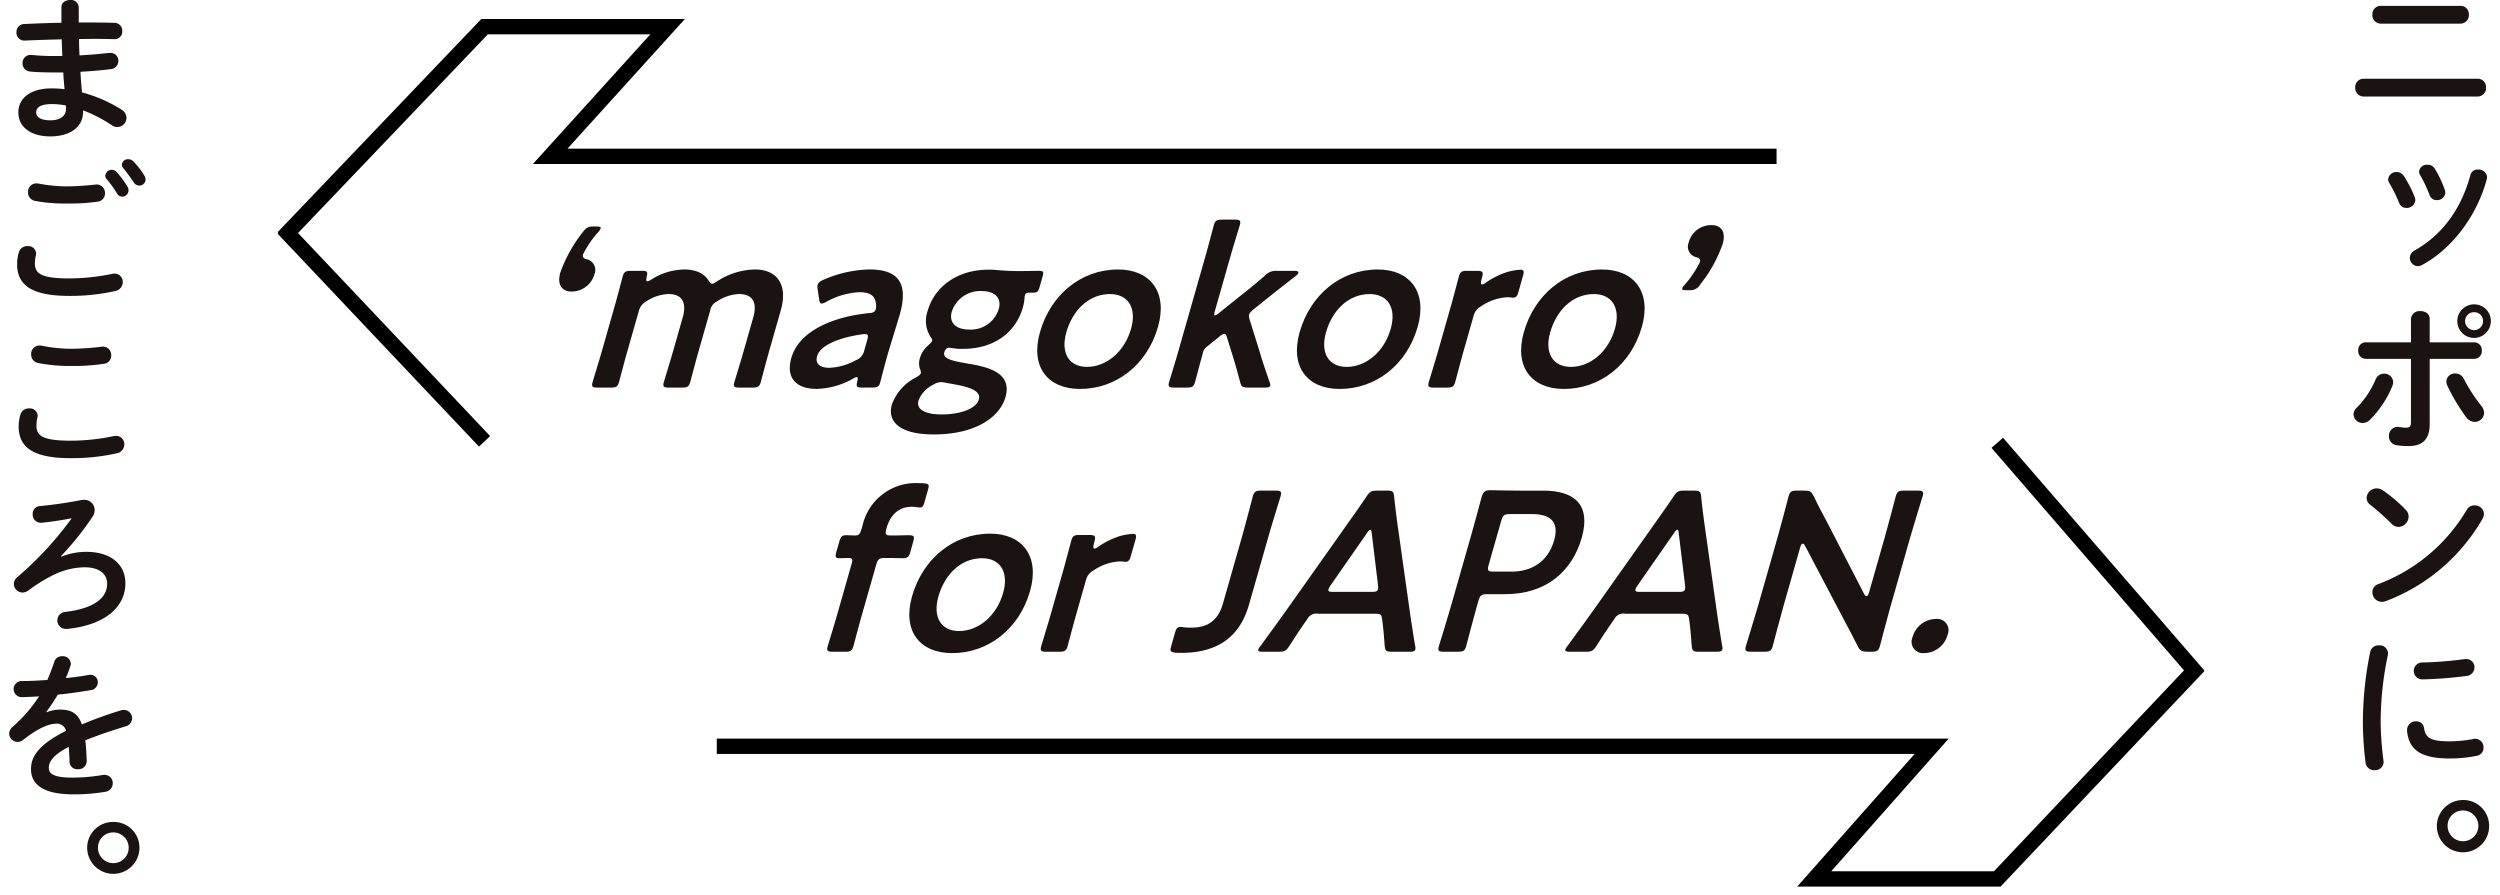
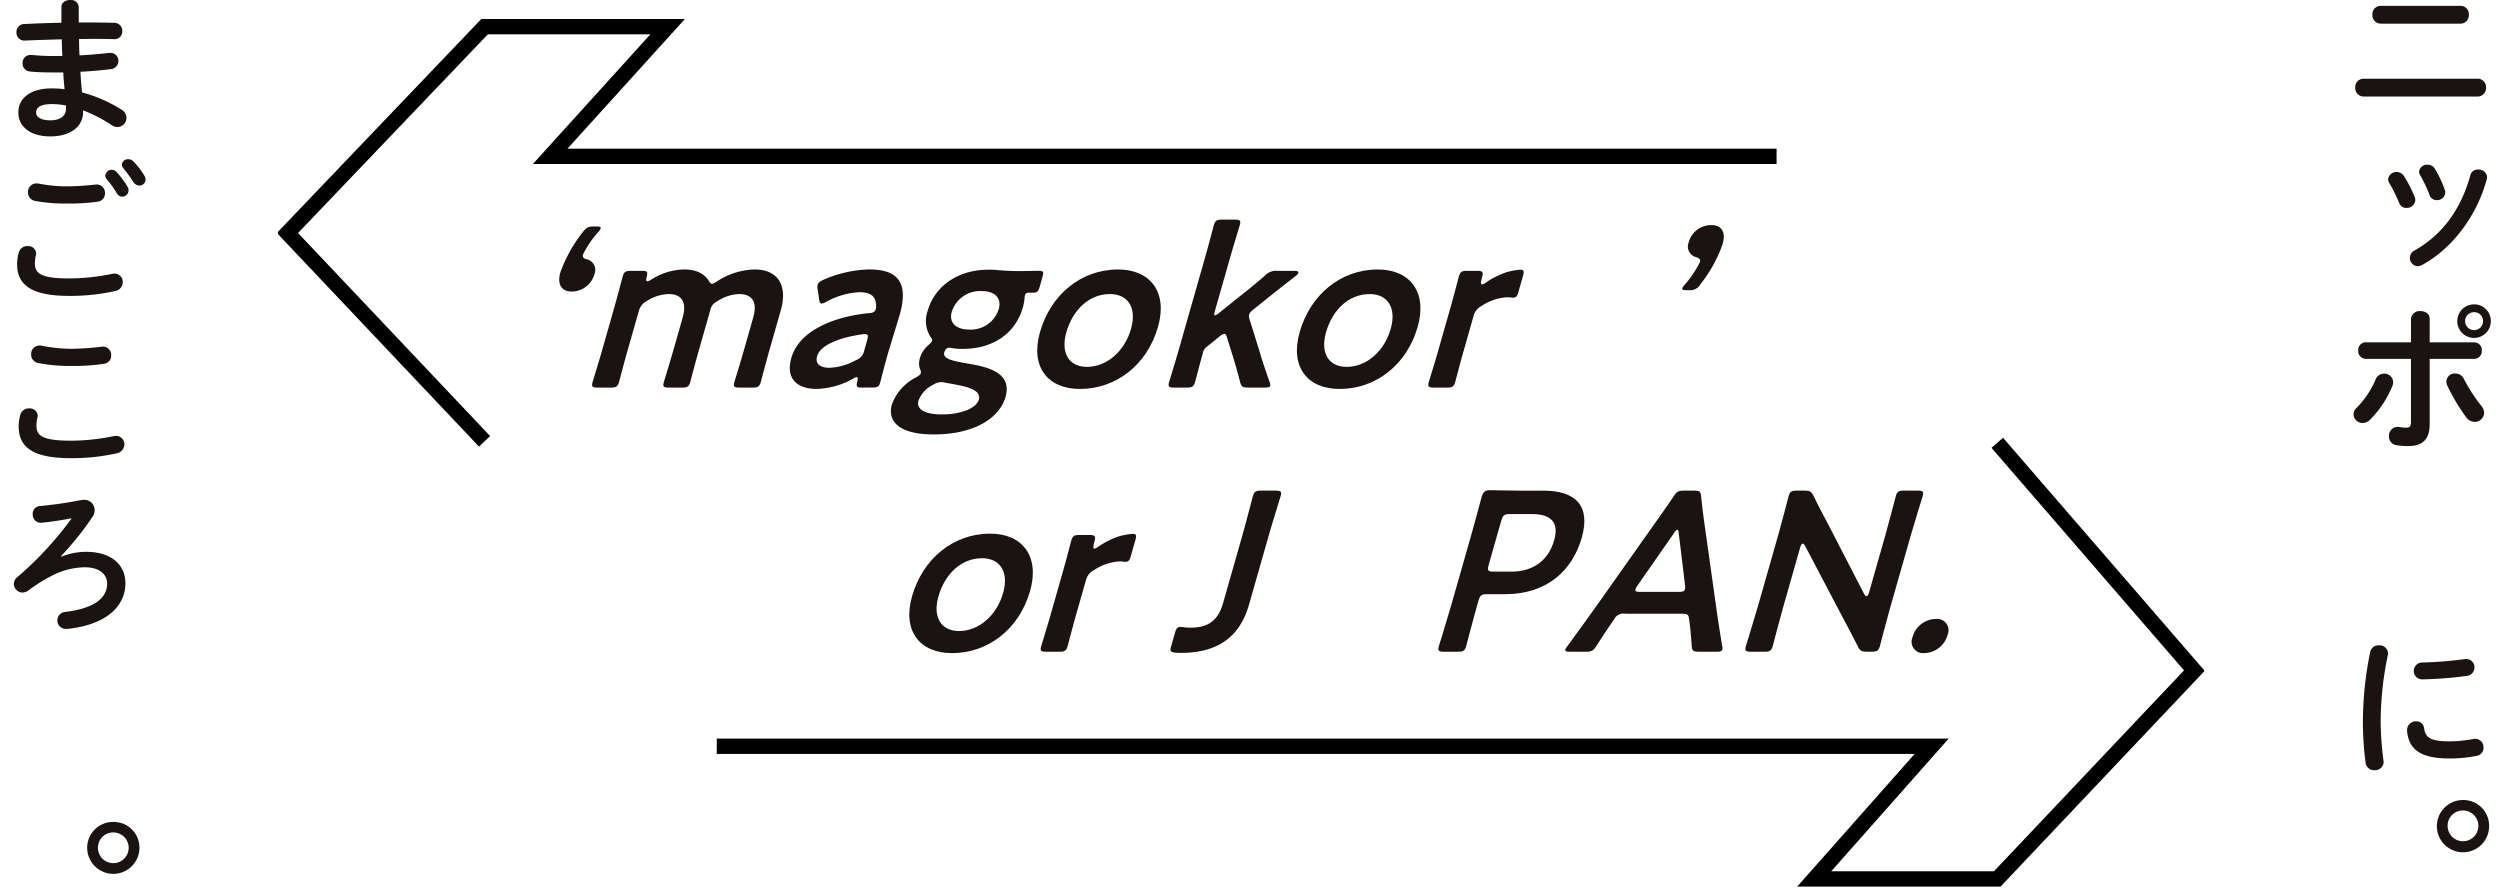
<svg xmlns="http://www.w3.org/2000/svg" width="489.379" height="175.156" viewBox="0 0 489.379 175.156">
  <g id="グループ_1507" data-name="グループ 1507" transform="translate(-439.668 -237.344)">
    <g id="グループ_1165" data-name="グループ 1165" transform="translate(30.319 24.385)">
      <path id="パス_1342" data-name="パス 1342" d="M12.8,4.4h1.955c1.772,0,3.452.031,5.01.061a1.562,1.562,0,0,1,1.558,1.65,1.487,1.487,0,0,1-1.558,1.556c-1.191-.028-2.505-.059-3.88-.059-.978,0-1.986.031-3.024.031q0,1.6.092,3.208c2.016-.122,3.971-.275,5.743-.489h.244a1.523,1.523,0,0,1,1.619,1.558,1.613,1.613,0,0,1-1.5,1.619c-1.863.244-3.88.4-5.926.519.061,1.347.183,2.688.305,4.032a28.1,28.1,0,0,1,7.668,3.33,1.957,1.957,0,0,1,1.039,1.65,1.8,1.8,0,0,1-2.841,1.466A28.519,28.519,0,0,0,13.657,21.6v.214c0,3.3-2.872,4.888-6.415,4.888C3.362,26.7.979,24.836.979,22c0-2.658,2.2-4.7,6.568-4.7a23.5,23.5,0,0,1,2.474.153c-.092-1.1-.214-2.2-.244-3.269H8.036c-1.833,0-3.7-.061-4.766-.183A1.585,1.585,0,0,1,1.8,12.372a1.549,1.549,0,0,1,1.527-1.619h.211a42.246,42.246,0,0,0,4.4.214h1.65C9.533,9.867,9.5,8.8,9.472,7.7c-2.6.061-5.132.153-7.271.244A1.531,1.531,0,0,1,.61,6.324,1.545,1.545,0,0,1,2.14,4.7c2.136-.092,4.674-.214,7.271-.244V1.375C9.41.458,10.266,0,11.121,0A1.506,1.506,0,0,1,12.8,1.375ZM10.3,21.323v-.672a14.221,14.221,0,0,0-2.749-.275c-2.385,0-3.085.733-3.085,1.65,0,.825.792,1.527,2.78,1.527,2.047,0,3.055-.947,3.055-2.23" transform="translate(411.963 212.959)" fill="#1a1311" />
      <path id="パス_1343" data-name="パス 1343" d="M.663,33.789A8.3,8.3,0,0,1,1,31.5,1.685,1.685,0,0,1,2.71,30.276a1.533,1.533,0,0,1,1.68,1.408,2.373,2.373,0,0,1-.061.425,6.544,6.544,0,0,0-.183,1.53c0,1.922,1.039,2.963,6.751,2.963a41.982,41.982,0,0,0,8.34-.886,3.068,3.068,0,0,1,.489-.063,1.624,1.624,0,0,1,1.619,1.68,1.78,1.78,0,0,1-1.5,1.741,40.231,40.231,0,0,1-8.951.949C3.535,40.023.663,37.946.663,33.789m9.806-15.211c1.925,0,3.971-.186,5.468-.338.092,0,.183-.031.275-.031a1.636,1.636,0,0,1,1.65,1.711,1.6,1.6,0,0,1-1.375,1.65,37.988,37.988,0,0,1-5.988.367,31.486,31.486,0,0,1-6.354-.517A1.657,1.657,0,0,1,2.8,19.736,1.635,1.635,0,0,1,4.421,18a1.884,1.884,0,0,1,.4.028,29.3,29.3,0,0,0,5.652.552m7.454-2.11a1.247,1.247,0,0,1,1.283-1.13,1.225,1.225,0,0,1,.916.428,16.313,16.313,0,0,1,2.138,2.872,1.353,1.353,0,0,1,.214.736,1.251,1.251,0,0,1-1.253,1.22,1.208,1.208,0,0,1-1.039-.672,19.252,19.252,0,0,0-2.016-2.78,1.018,1.018,0,0,1-.244-.672m3.238-2.138a1.19,1.19,0,0,1,1.253-1.069,1.407,1.407,0,0,1,1.008.43,15.286,15.286,0,0,1,2.108,2.717,1.643,1.643,0,0,1,.275.825,1.2,1.2,0,0,1-1.222,1.191,1.382,1.382,0,0,1-1.13-.672A33.709,33.709,0,0,0,21.436,15a1.063,1.063,0,0,1-.275-.672" transform="translate(412.035 230.859)" fill="#1a1311" />
      <path id="パス_1344" data-name="パス 1344" d="M.793,44.606a8.315,8.315,0,0,1,.336-2.291A1.685,1.685,0,0,1,2.84,41.093a1.531,1.531,0,0,1,1.68,1.4,2.39,2.39,0,0,1-.061.43,6.525,6.525,0,0,0-.183,1.527c0,1.925,1.039,2.963,6.751,2.963a41.809,41.809,0,0,0,8.34-.886,3.045,3.045,0,0,1,.489-.061,1.622,1.622,0,0,1,1.619,1.68,1.784,1.784,0,0,1-1.5,1.741,40.238,40.238,0,0,1-8.951.947C3.665,50.838.793,48.761.793,44.606M11.21,29.424a54.639,54.639,0,0,0,5.774-.4c.092,0,.183-.033.275-.033a1.637,1.637,0,0,1,1.65,1.713,1.6,1.6,0,0,1-1.375,1.65,39.188,39.188,0,0,1-6.293.428,32.378,32.378,0,0,1-6.66-.58,1.656,1.656,0,0,1-1.344-1.68,1.637,1.637,0,0,1,1.619-1.741,1.883,1.883,0,0,1,.4.028,29.62,29.62,0,0,0,5.957.613" transform="translate(412.21 251.812)" fill="#1a1311" />
      <path id="パス_1345" data-name="パス 1345" d="M9.677,52.759a13.361,13.361,0,0,1,4.827-.947c5.377,0,7.729,2.872,7.729,6.14,0,4.643-3.941,8.187-11.395,8.953h-.214a1.668,1.668,0,0,1-.153-3.332c6.171-.733,8.187-3.055,8.187-5.529,0-1.711-1.314-3.208-4.43-3.208a14.4,14.4,0,0,0-6.14,1.527,31.4,31.4,0,0,0-4.827,2.994,2.1,2.1,0,0,1-1.161.428A1.743,1.743,0,0,1,.39,58.1a1.791,1.791,0,0,1,.733-1.377,66.619,66.619,0,0,0,10.6-11.484c-1.711.334-3.6.642-5.926.886H5.614a1.585,1.585,0,0,1-1.527-1.68,1.488,1.488,0,0,1,1.375-1.589c2.413-.216,5.377-.642,8.034-1.161a3.845,3.845,0,0,1,.58-.061,2.019,2.019,0,0,1,2.138,1.983,2.329,2.329,0,0,1-.428,1.346,57.707,57.707,0,0,1-6.171,7.7Z" transform="translate(411.666 269.168)" fill="#1a1311" />
-       <path id="パス_1346" data-name="パス 1346" d="M7.332,65.632a7.316,7.316,0,0,1,2.627-.519c2.108,0,3.483.644,4.277,2.9a78.359,78.359,0,0,1,7.637-2.749,2.191,2.191,0,0,1,.611-.092,1.629,1.629,0,0,1,.367,3.205c-2.658.8-5.377,1.711-7.943,2.752.153,1.128.214,2.474.275,4.061a1.6,1.6,0,0,1-1.741,1.589,1.486,1.486,0,0,1-1.619-1.405c-.031-1.161-.092-2.138-.153-2.961-3.177,1.617-3.91,2.991-3.91,4.124,0,1.189,1.1,1.892,4.613,1.892a36.123,36.123,0,0,0,5.926-.517,1.369,1.369,0,0,1,.336-.031,1.627,1.627,0,0,1,1.65,1.68,1.687,1.687,0,0,1-1.527,1.65,36.053,36.053,0,0,1-6.263.489c-5.774,0-8.218-1.925-8.218-4.921,0-2.444,1.436-4.8,6.874-7.515a1.868,1.868,0,0,0-2.138-1.375c-1.13,0-3.36.825-6.263,3.149a1.82,1.82,0,0,1-1.1.4A1.678,1.678,0,0,1,0,69.817a1.787,1.787,0,0,1,.7-1.344,28.763,28.763,0,0,0,5.163-5.957c-1.191.092-2.291.125-3.3.153a1.577,1.577,0,1,1,0-3.147c1.436,0,3.147-.092,4.918-.211C8,58.086,8.462,56.9,8.829,55.765a1.557,1.557,0,0,1,1.558-1.1,1.552,1.552,0,0,1,1.68,1.405,1.182,1.182,0,0,1-.061.458,24.786,24.786,0,0,1-.916,2.413c1.589-.153,3.116-.367,4.43-.609a1.384,1.384,0,0,1,.367-.033,1.427,1.427,0,0,1,1.466,1.466,1.525,1.525,0,0,1-1.344,1.527c-1.925.336-4.216.672-6.476.886C8.768,63.433,8,64.6,7.271,65.573Z" transform="translate(411.14 286.752)" fill="#1a1311" />
      <path id="パス_1347" data-name="パス 1347" d="M16.734,73.511a5.117,5.117,0,0,1-10.234,0,5.047,5.047,0,0,1,5.132-5.041,5.021,5.021,0,0,1,5.1,5.041m-8.124,0a3.008,3.008,0,1,0,3.022-2.991A2.972,2.972,0,0,0,8.61,73.511" transform="translate(419.914 305.388)" fill="#1a1311" />
      <path id="パス_1348" data-name="パス 1348" d="M220.909,15.423a1.626,1.626,0,0,1,1.65,1.741,1.642,1.642,0,0,1-1.65,1.744h-22.3a1.643,1.643,0,0,1-1.65-1.744,1.628,1.628,0,0,1,1.65-1.741Zm-3.36-14.266A1.625,1.625,0,0,1,219.2,2.9a1.641,1.641,0,0,1-1.65,1.741h-15.58a1.64,1.64,0,0,1-1.65-1.741,1.624,1.624,0,0,1,1.65-1.741Z" transform="translate(673.432 212.945)" fill="#1a1311" />
      <path id="パス_1349" data-name="パス 1349" d="M204.925,20.8a1.8,1.8,0,0,1,.092.55,1.66,1.66,0,0,1-1.741,1.5,1.452,1.452,0,0,1-1.408-.945,29.058,29.058,0,0,0-1.955-3.943,1.364,1.364,0,0,1-.214-.731,1.6,1.6,0,0,1,1.68-1.408,1.634,1.634,0,0,1,1.408.794,23.642,23.642,0,0,1,2.138,4.185M217.3,15.337a1.641,1.641,0,0,1,1.769,1.466,2.053,2.053,0,0,1-.059.4c-1.925,7.21-6.784,13.627-12.65,16.8a1.9,1.9,0,0,1-.853.247,1.618,1.618,0,0,1-1.558-1.621,1.643,1.643,0,0,1,.945-1.466c5.468-3.083,9.1-8.126,10.908-14.755a1.435,1.435,0,0,1,1.5-1.069m-6.507,4a1.771,1.771,0,0,1,.092.522,1.6,1.6,0,0,1-1.683,1.466,1.442,1.442,0,0,1-1.4-1.01,26.631,26.631,0,0,0-1.835-3.877,1.358,1.358,0,0,1-.214-.7,1.518,1.518,0,0,1,1.652-1.342,1.58,1.58,0,0,1,1.436.792,21.463,21.463,0,0,1,1.955,4.155" transform="translate(677.134 230.811)" fill="#1a1311" />
      <path id="パス_1350" data-name="パス 1350" d="M202.8,39.589a1.708,1.708,0,0,1,1.772,1.65,1.794,1.794,0,0,1-.153.764,20.209,20.209,0,0,1-4.369,6.6,2.041,2.041,0,0,1-1.436.639,1.76,1.76,0,0,1-1.8-1.65,1.8,1.8,0,0,1,.639-1.342,17.714,17.714,0,0,0,3.7-5.56,1.743,1.743,0,0,1,1.65-1.1m8.92,9.9c0,3.083-1.527,4.274-4.185,4.274a13.453,13.453,0,0,1-2.355-.181,1.7,1.7,0,0,1-1.433-1.741,1.734,1.734,0,0,1,1.711-1.835,1.37,1.37,0,0,1,.336.031,8.051,8.051,0,0,0,1.314.125c.672,0,.947-.216.947-1.1V36.687H199.2a1.5,1.5,0,0,1-1.466-1.619,1.482,1.482,0,0,1,1.466-1.617h8.859V28.9a1.681,1.681,0,0,1,1.864-1.558c.916,0,1.8.489,1.8,1.5v4.615h8.737a1.482,1.482,0,0,1,1.466,1.617,1.5,1.5,0,0,1-1.466,1.619h-8.737ZM221.8,45.854a2.27,2.27,0,0,1,.58,1.405,1.825,1.825,0,0,1-1.831,1.769,2.119,2.119,0,0,1-1.713-.947,37.366,37.366,0,0,1-3.666-6.171,1.98,1.98,0,0,1-.183-.794,1.629,1.629,0,0,1,1.744-1.558,1.8,1.8,0,0,1,1.678,1.041,31.768,31.768,0,0,0,3.391,5.254m1.894-16.56a3.284,3.284,0,1,1-3.269-3.269,3.241,3.241,0,0,1,3.269,3.269m-1.527,0a1.721,1.721,0,0,0-1.741-1.741,1.747,1.747,0,0,0-1.772,1.741,1.773,1.773,0,0,0,1.772,1.772,1.747,1.747,0,0,0,1.741-1.772" transform="translate(673.24 246.515)" fill="#1a1311" />
-       <path id="パス_1351" data-name="パス 1351" d="M205.574,45.569a1.8,1.8,0,0,1,.55,1.316,2.065,2.065,0,0,1-1.955,2.014,1.933,1.933,0,0,1-1.375-.611,44.966,44.966,0,0,0-4.155-3.7,1.693,1.693,0,0,1-.733-1.375,1.974,1.974,0,0,1,1.955-1.863,2.221,2.221,0,0,1,1.222.4,27.549,27.549,0,0,1,4.491,3.819m13.441-.886a1.777,1.777,0,0,1,1.864,1.68,2.132,2.132,0,0,1-.306.978,36.812,36.812,0,0,1-18.879,16.071,2.2,2.2,0,0,1-.827.15,1.861,1.861,0,0,1-1.831-1.863,1.646,1.646,0,0,1,1.191-1.617,34.02,34.02,0,0,0,17.23-14.452,1.739,1.739,0,0,1,1.558-.947" transform="translate(674.714 267.206)" fill="#1a1311" />
      <path id="パス_1352" data-name="パス 1352" d="M200.741,54.431a1.617,1.617,0,0,1,1.772,1.56,1.378,1.378,0,0,1-.031.336,63.824,63.824,0,0,0-1.405,13.5,63.885,63.885,0,0,0,.55,7.179c0,.092.031.183.031.244a1.663,1.663,0,0,1-1.772,1.619,1.685,1.685,0,0,1-1.772-1.5,66.011,66.011,0,0,1-.519-7.546,68.737,68.737,0,0,1,1.436-14.116,1.64,1.64,0,0,1,1.711-1.283m13.869,18.79a25.08,25.08,0,0,0,4.613-.458,1.5,1.5,0,0,1,.369-.031,1.628,1.628,0,0,1,1.617,1.711,1.589,1.589,0,0,1-1.344,1.621,26.846,26.846,0,0,1-5.285.517c-5.652,0-8-1.711-8.34-5.407v-.153a1.7,1.7,0,0,1,1.772-1.711,1.492,1.492,0,0,1,1.558,1.314c.275,1.894,1.222,2.6,5.041,2.6m3.177-16.1a1.578,1.578,0,0,1,1.65,1.617,1.676,1.676,0,0,1-1.558,1.683,76.931,76.931,0,0,1-8.615.67,1.651,1.651,0,1,1-.122-3.3,74.239,74.239,0,0,0,8.4-.672Z" transform="translate(674.293 284.86)" fill="#1a1311" />
      <path id="パス_1353" data-name="パス 1353" d="M213.988,72.354a5.116,5.116,0,1,1-5.1-5.041,5.046,5.046,0,0,1,5.1,5.041m-8.126,0a3.01,3.01,0,1,0,3.024-2.991,2.974,2.974,0,0,0-3.024,2.991" transform="translate(682.612 302.25)" fill="#1a1311" />
      <path id="パス_1354" data-name="パス 1354" d="M59.708,96.964H297.522l-22.987,25.964h35.832l38.557-40.757-.019-.024.019-.024L310.367,37.558" transform="translate(489.95 262.083)" fill="none" stroke="#000" stroke-miterlimit="10" stroke-width="3" />
      <path id="パス_1355" data-name="パス 1355" d="M62.513,84.058,23.956,43.3l.016-.023-.016-.023L62.513,2.894H98.345L75.358,28.275H315.43" transform="translate(441.687 215.29)" fill="none" stroke="#000" stroke-miterlimit="10" stroke-width="3" />
      <path id="パス_1356" data-name="パス 1356" d="M53.488,28.083a4.641,4.641,0,0,1-4.542,3.429c-1.513,0-2.914-1.025-2.141-3.741a27.787,27.787,0,0,1,4.317-7.795c.783-1.025,1.144-1.2,2.214-1.2h.491c.667,0,.954.089.865.4a2.486,2.486,0,0,1-.526.757,19.358,19.358,0,0,0-2.926,4.321c-.153.533.127.8.714.935a2.142,2.142,0,0,1,1.534,2.9" transform="translate(472.235 238.516)" fill="#1a1311" />
      <path id="パス_1357" data-name="パス 1357" d="M56.222,38.35c-.571,2-1.537,5.7-1.626,6.013-.266.935-.583,1.114-1.607,1.114H50.4c-1.025,0-1.241-.179-.973-1.114.087-.313,1.231-4.009,1.8-6.013l2.451-8.6c.571-2,1.537-5.7,1.626-6.011.266-.938.583-1.116,1.607-1.116H59.1c1.025,0,1.154.179.9,1.2-.12.578-.108.846.115.846a1.834,1.834,0,0,0,.759-.313,12.245,12.245,0,0,1,6.5-2c2.228,0,3.837.759,4.735,2.141.275.444.435.665.7.665.223,0,.5-.176,1.043-.533a14.043,14.043,0,0,1,7.329-2.272c4.411,0,6.488,3.029,5.078,7.976L83.974,38.35c-.571,2-1.537,5.7-1.626,6.013-.266.935-.585,1.114-1.61,1.114H78.156c-1.025,0-1.243-.179-.975-1.114.089-.313,1.234-4.009,1.8-6.013l1.892-6.639c.775-2.717,0-4.542-2.759-4.542A8.163,8.163,0,0,0,73.792,28.6a2.365,2.365,0,0,0-1.342,1.737L70.164,38.35c-.571,2-1.537,5.7-1.624,6.013-.268.935-.585,1.114-1.61,1.114H64.345c-1.022,0-1.241-.179-.973-1.114.089-.313,1.231-4.009,1.8-6.013l1.894-6.639c.773-2.717,0-4.542-2.759-4.542A8.27,8.27,0,0,0,60,28.55a3.041,3.041,0,0,0-1.551,2Z" transform="translate(475.934 243.353)" fill="#1a1311" />
      <path id="パス_1358" data-name="パス 1358" d="M79.943,45.476c-1.025,0-1.222-.089-.921-1.29.094-.489.127-.759-.141-.759a1.758,1.758,0,0,0-.714.31,15.356,15.356,0,0,1-7.118,2c-3.833,0-6.112-2-4.956-6.058,1.626-5.7,9.064-8.194,15.2-8.775.768-.042,1.13-.221,1.316-.71a3.358,3.358,0,0,0-.153-1.965c-.36-.933-1.332-1.424-3.024-1.424a14.9,14.9,0,0,0-6.4,1.826,2.406,2.406,0,0,1-1.006.4c-.31,0-.414-.27-.5-.893l-.287-1.96a1.669,1.669,0,0,1,.016-.846c.115-.4.458-.67,1.173-.982a23.87,23.87,0,0,1,8.9-2c5.7,0,7.759,2.63,5.969,8.911l-2.063,6.77c-.768,2.543-1.549,5.746-1.765,6.5s-.533.935-1.516.935Zm.58-10.469a2.511,2.511,0,0,0-.548.045c-4.263.58-8.2,2.051-8.836,4.277-.421,1.471.555,2.275,2.425,2.275a11.687,11.687,0,0,0,5.142-1.473,2.589,2.589,0,0,0,1.671-1.96l.559-1.96c.254-.888.209-1.2-.414-1.2" transform="translate(498.161 243.352)" fill="#1a1311" />
      <path id="パス_1359" data-name="パス 1359" d="M89.125,40.728c4.087.667,8.892,1.781,7.52,6.594-1.079,3.783-5.644,7.3-14.064,7.3-6.639,0-9.134-2.5-8.168-5.879a9.665,9.665,0,0,1,4.662-5.257c.635-.357.921-.58,1-.846a1.5,1.5,0,0,0-.19-.891,3.447,3.447,0,0,1,.016-2.094,5.339,5.339,0,0,1,1.591-2.451c.484-.446.724-.67.787-.891.078-.268-.082-.491-.369-.891a5.826,5.826,0,0,1-.482-5.034c1.309-4.589,5.673-8.018,11.909-8.018a13.429,13.429,0,0,1,1.368.045c1.386.132,2.832.223,4.213.223h.712c1.292,0,2.951-.045,3.532-.045.935,0,1.006.221.714,1.245l-.522,1.828c-.28.98-.475,1.2-1.323,1.2h-.667c-.58,0-.794.134-.9.491a4.771,4.771,0,0,0-.1.667,8.025,8.025,0,0,1-.331,1.784c-1.321,4.632-5.372,8.063-11.74,8.063a10.591,10.591,0,0,1-1.713-.092c-.254-.042-.764-.132-.94-.132-.447,0-.8.313-.968.891-.329,1.159,1.177,1.65,4.455,2.183M84.03,44.38a3.2,3.2,0,0,0-1.577.533,5.785,5.785,0,0,0-2.836,3.074c-.5,1.739,1.318,2.719,4.526,2.719,3.92,0,6.815-1.248,7.285-2.9.482-1.694-1.753-2.451-4.761-2.984-.632-.136-1.318-.223-1.906-.357a4.45,4.45,0,0,0-.731-.089m2.1-13.763c-.571,2,.656,3.476,3.419,3.476a5.7,5.7,0,0,0,5.788-4.056c.585-2.049-.7-3.473-3.33-3.473a5.818,5.818,0,0,0-5.877,4.054" transform="translate(509.528 243.379)" fill="#1a1311" />
      <path id="パス_1360" data-name="パス 1360" d="M110.044,33.582c-2.134,7.482-8.232,12.161-15.272,12.161-6.324,0-9.771-4.319-7.828-11.136,2.044-7.172,7.9-12.25,15.3-12.25,6.281,0,9.745,4.411,7.8,11.226M92.1,34.651c-1.168,4.1.564,6.772,4.037,6.772,3.83,0,7.355-2.987,8.627-7.442,1.191-4.185-.642-6.812-4.115-6.812-4.188,0-7.329,3.205-8.549,7.482" transform="translate(525.985 243.353)" fill="#1a1311" />
      <path id="パス_1361" data-name="パス 1361" d="M104.8,43.106a2,2,0,0,0-.768,1.292c-.508,1.781-1.41,5.257-1.5,5.567-.268.938-.585,1.114-1.61,1.114H98.428c-1.025,0-1.241-.176-.975-1.114.089-.31,1.231-4.009,1.8-6.013l5.311-18.621c.571-2,1.535-5.7,1.624-6.011.268-.938.585-1.116,1.61-1.116h2.5c1.025,0,1.241.179.973,1.116-.089.31-1.231,4.007-1.8,6.011l-3.074,10.781c-.164.578-.153.846.026.846a2.135,2.135,0,0,0,.808-.491l4.044-3.252c1.6-1.245,3.175-2.538,4.829-3.962a3.016,3.016,0,0,1,2.519-1.025h3.429c.536,0,.752.176.688.4a1.1,1.1,0,0,1-.421.533c-2.4,1.873-4.521,3.52-6.552,5.17l-1.671,1.335c-.587.491-.886.759-.987,1.114a1.8,1.8,0,0,0,.108,1.025l1.861,5.971c.517,1.781,1.213,3.875,2.023,6.19a1.442,1.442,0,0,1,.141.757c-.078.268-.414.357-1.083.357h-3.208c-1.159,0-1.375-.176-1.628-1.159-.491-1.871-1-3.7-1.537-5.388l-1-3.208c-.127-.491-.275-.759-.543-.759a2.26,2.26,0,0,0-1.01.58Z" transform="translate(540.761 237.748)" fill="#1a1311" />
      <path id="パス_1362" data-name="パス 1362" d="M131.676,33.582c-2.134,7.482-8.232,12.161-15.272,12.161-6.324,0-9.771-4.319-7.828-11.136,2.044-7.172,7.9-12.25,15.3-12.25,6.281,0,9.745,4.411,7.8,11.226m-17.944,1.069c-1.168,4.1.564,6.772,4.037,6.772,3.83,0,7.355-2.987,8.627-7.442,1.191-4.185-.642-6.812-4.115-6.812-4.188,0-7.329,3.205-8.549,7.482" transform="translate(555.186 243.353)" fill="#1a1311" />
      <path id="パス_1363" data-name="パス 1363" d="M125.878,38.324c-.571,2-1.537,5.7-1.626,6.013-.266.935-.583,1.114-1.607,1.114h-2.585c-1.025,0-1.241-.179-.973-1.114.087-.313,1.231-4.009,1.8-6.013l2.451-8.6c.571-2,1.537-5.7,1.626-6.011.265-.938.583-1.116,1.607-1.116h1.873c1.158,0,1.375.179,1.043,1.337-.28.98-.247,1.337.021,1.337a1.965,1.965,0,0,0,.78-.4,15.768,15.768,0,0,1,4.15-2.049,12.705,12.705,0,0,1,2.576-.446c.67,0,.759.315.505,1.2l-.966,3.386c-.19.667-.522.891-1.01.891-.223,0-.6-.087-1.046-.087a9.966,9.966,0,0,0-5.128,1.734,2.987,2.987,0,0,0-1.551,2Z" transform="translate(569.963 243.379)" fill="#1a1311" />
-       <path id="パス_1364" data-name="パス 1364" d="M150.351,33.582c-2.134,7.482-8.232,12.161-15.272,12.161-6.324,0-9.771-4.319-7.828-11.136,2.044-7.172,7.9-12.25,15.3-12.25,6.281,0,9.745,4.411,7.8,11.226m-17.944,1.069c-1.168,4.1.564,6.772,4.037,6.772,3.83,0,7.355-2.987,8.627-7.442,1.191-4.185-.642-6.812-4.115-6.812-4.188,0-7.329,3.205-8.549,7.482" transform="translate(580.396 243.353)" fill="#1a1311" />
      <path id="パス_1365" data-name="パス 1365" d="M141.017,31.4c-.67,0-.956-.087-.879-.355a2.691,2.691,0,0,1,.526-.757,20.39,20.39,0,0,0,2.951-4.411c.139-.491-.141-.759-.714-.935a2.124,2.124,0,0,1-1.49-2.9A4.537,4.537,0,0,1,145.9,18.66c1.56,0,2.928.98,2.153,3.7a26.593,26.593,0,0,1-4.329,7.839,2.251,2.251,0,0,1-2.214,1.2Z" transform="translate(598.507 238.364)" fill="#1a1311" />
-       <path id="パス_1366" data-name="パス 1366" d="M75.672,65.729c-.559,1.96-1.537,5.7-1.626,6.013-.266.935-.583,1.114-1.607,1.114H69.987c-1.025,0-1.241-.179-.973-1.114.087-.313,1.243-4.054,1.8-6.013l2.909-10.2c.228-.8.024-1.025-.6-1.025-.491,0-1.262.045-1.8.045-.846,0-.891-.313-.6-1.337l.522-1.826c.291-1.025.512-1.337,1.361-1.337.533,0,1.278.047,1.769.047.667,0,.954-.223,1.26-1.292l.2-.714a10.682,10.682,0,0,1,10.9-8.241,9.982,9.982,0,0,1,1.191.047c.865.087.98.31.726,1.2l-.724,2.538c-.2.714-.369.98-.86.98-.355,0-.94-.132-1.607-.132-2.808,0-4.291,1.915-4.925,4.143-.367,1.29-.2,1.471.919,1.471h.667c.8,0,2.195-.047,2.641-.047,1.159,0,1.285.179.968,1.292L85.2,53.256c-.32,1.114-.548,1.292-1.706,1.292-.4,0-1.814-.045-2.615-.045h-.667c-1.114,0-1.4.223-1.718,1.335Z" transform="translate(502.37 267.681)" fill="#1a1311" />
      <path id="パス_1367" data-name="パス 1367" d="M99.388,55.282c-2.134,7.482-8.232,12.161-15.272,12.161-6.324,0-9.771-4.319-7.828-11.136,2.044-7.172,7.9-12.25,15.3-12.25,6.281,0,9.745,4.411,7.8,11.226M81.444,56.351c-1.168,4.1.564,6.772,4.037,6.772,3.83,0,7.355-2.987,8.627-7.442,1.191-4.185-.642-6.812-4.115-6.812-4.188,0-7.329,3.205-8.549,7.482" transform="translate(511.6 273.363)" fill="#1a1311" />
      <path id="パス_1368" data-name="パス 1368" d="M93.59,60.023c-.571,2-1.537,5.7-1.626,6.013-.266.935-.583,1.114-1.607,1.114H87.771c-1.025,0-1.241-.179-.973-1.114.087-.313,1.231-4.009,1.8-6.013l2.451-8.6c.571-2,1.537-5.7,1.626-6.013.266-.935.583-1.114,1.607-1.114h1.873c1.158,0,1.375.179,1.043,1.337-.28.98-.247,1.337.021,1.337a1.931,1.931,0,0,0,.78-.4,15.768,15.768,0,0,1,4.15-2.049,12.7,12.7,0,0,1,2.575-.446c.67,0,.759.315.505,1.2l-.966,3.386c-.19.667-.522.891-1.01.891-.223,0-.6-.087-1.046-.087A9.966,9.966,0,0,0,97.084,51.2a2.988,2.988,0,0,0-1.551,2Z" transform="translate(526.377 273.387)" fill="#1a1311" />
      <path id="パス_1369" data-name="パス 1369" d="M112.872,62.79c-1.739,6.1-5.9,9.444-13.293,9.444a10.508,10.508,0,0,1-1.191-.045c-.9-.134-1.025-.313-.757-1.248l.736-2.583c.268-.938.477-1.2,1.1-1.2a2.5,2.5,0,0,1,.522.042,9.505,9.505,0,0,0,1.579.092c3.208,0,5.236-1.337,6.216-4.768l3.746-13.141c.736-2.583,2-7.482,2.089-7.795.266-.935.583-1.114,1.607-1.114h2.85c1.025,0,1.241.179.975,1.114-.089.313-1.619,5.212-2.355,7.795Z" transform="translate(540.974 268.526)" fill="#1a1311" />
-       <path id="パス_1370" data-name="パス 1370" d="M116.582,64.571a2,2,0,0,0-2.176,1.069c-1.043,1.471-2.054,2.984-3.421,5.123-.7,1.069-.978,1.248-2.136,1.248H105.73c-.714,0-1-.092-.9-.446a2.573,2.573,0,0,1,.482-.757c2.27-3.118,3.887-5.346,5.442-7.529l10.676-15.1c1.349-1.915,2.893-4.054,4.514-6.46.7-1.067.98-1.245,2.138-1.245H130c1.156,0,1.33.179,1.426,1.245.249,2.406.531,4.545.8,6.415l2.122,15.056c.32,2.317.665,4.545,1.17,7.618a1.632,1.632,0,0,1,.049.757c-.1.355-.437.446-1.151.446h-3.429c-1.159,0-1.33-.179-1.426-1.248-.148-2.138-.3-3.652-.5-5.123-.125-.98-.364-1.069-1.567-1.069Zm2.376-5.525a2.636,2.636,0,0,0-.395.759c-.113.4.174.489.886.489h7.616c.714,0,1.05-.089,1.166-.489a1.9,1.9,0,0,0,.038-.759l-1.234-10.2c-.052-.446-.11-.714-.289-.714-.132,0-.374.223-.693.714Z" transform="translate(550.837 268.526)" fill="#1a1311" />
      <path id="パス_1371" data-name="パス 1371" d="M120.9,72.063c-1.027,0-1.243-.179-.975-1.116.087-.31,1.619-5.21,2.355-7.792l3.938-13.81c.623-2.183,1.363-4.944,2.044-7.484.306-1.069.672-1.424,1.654-1.424.31,0,3.8.089,5.9.089h4.542c6.326,0,9.32,2.94,7.529,9.219-1.816,6.371-6.758,11.049-15,11.049h-3.518c-1.114,0-1.4.221-1.718,1.337l-.294,1.025c-.736,2.583-2,7.482-2.087,7.792-.268.938-.587,1.116-1.612,1.116Zm8.77-17.018c-.317,1.114-.157,1.337.954,1.337h3.52c3.7,0,7.09-1.739,8.344-6.147,1.107-3.875-1.076-5.123-4.373-5.123h-4.277c-1.114,0-1.4.223-1.718,1.337Z" transform="translate(571.091 268.475)" fill="#1a1311" />
      <path id="パス_1372" data-name="パス 1372" d="M142.158,64.571a2,2,0,0,0-2.176,1.069c-1.043,1.471-2.054,2.984-3.421,5.123-.7,1.069-.978,1.248-2.136,1.248h-3.118c-.714,0-1-.092-.9-.446a2.573,2.573,0,0,1,.482-.757c2.27-3.118,3.887-5.346,5.442-7.529l10.676-15.1c1.349-1.915,2.893-4.054,4.514-6.46.7-1.067.98-1.245,2.138-1.245h1.915c1.156,0,1.33.179,1.426,1.245.249,2.406.531,4.545.8,6.415l2.122,15.056c.32,2.317.665,4.545,1.17,7.618a1.632,1.632,0,0,1,.049.757c-.1.355-.437.446-1.151.446h-3.429c-1.159,0-1.33-.179-1.426-1.248-.148-2.138-.3-3.652-.5-5.123-.122-.98-.364-1.069-1.567-1.069Zm2.376-5.525a2.634,2.634,0,0,0-.395.759c-.113.4.174.489.886.489h7.616c.714,0,1.05-.089,1.166-.489a1.9,1.9,0,0,0,.038-.759l-1.236-10.2c-.049-.446-.108-.714-.287-.714-.132,0-.374.223-.693.714Z" transform="translate(585.362 268.526)" fill="#1a1311" />
      <path id="パス_1373" data-name="パス 1373" d="M152.844,63.1c-.738,2.583-2,7.482-2.091,7.795-.266.935-.585,1.114-1.61,1.114h-2.672c-1.025,0-1.241-.179-.975-1.114.089-.313,1.621-5.212,2.357-7.795l4.039-14.165c.71-2.5,1.871-7.038,1.96-7.351.268-.935.585-1.114,1.61-1.114h1.471c1.114,0,1.375.179,1.833,1.069.86,1.826,1.791,3.562,2.721,5.3l7.174,13.9c.146.268.284.4.418.4.223,0,.39-.268.517-.71l3.149-11.049c.736-2.583,2-7.482,2.089-7.795.268-.935.585-1.114,1.61-1.114h2.672c1.025,0,1.241.179.975,1.114-.089.313-1.621,5.212-2.357,7.795l-4.04,14.165c-.7,2.449-1.873,7.038-1.96,7.351-.268.935-.585,1.114-1.612,1.114h-.891c-1.112,0-1.417-.179-1.833-1.069-.853-1.694-1.687-3.3-2.651-5.078l-7.682-14.609c-.146-.268-.287-.4-.421-.4-.223,0-.388.266-.515.712Z" transform="translate(605.615 268.526)" fill="#1a1311" />
      <path id="パス_1374" data-name="パス 1374" d="M166.267,54.238a4.811,4.811,0,0,1-4.549,3.607,2.235,2.235,0,0,1-2.319-3.116,4.8,4.8,0,0,1,4.58-3.565,2.218,2.218,0,0,1,2.289,3.074" transform="translate(624.332 282.958)" fill="#1a1311" />
      <rect id="長方形_128" data-name="長方形 128" width="489.379" height="174.152" transform="translate(409.349 213.963)" fill="none" />
    </g>
  </g>
</svg>